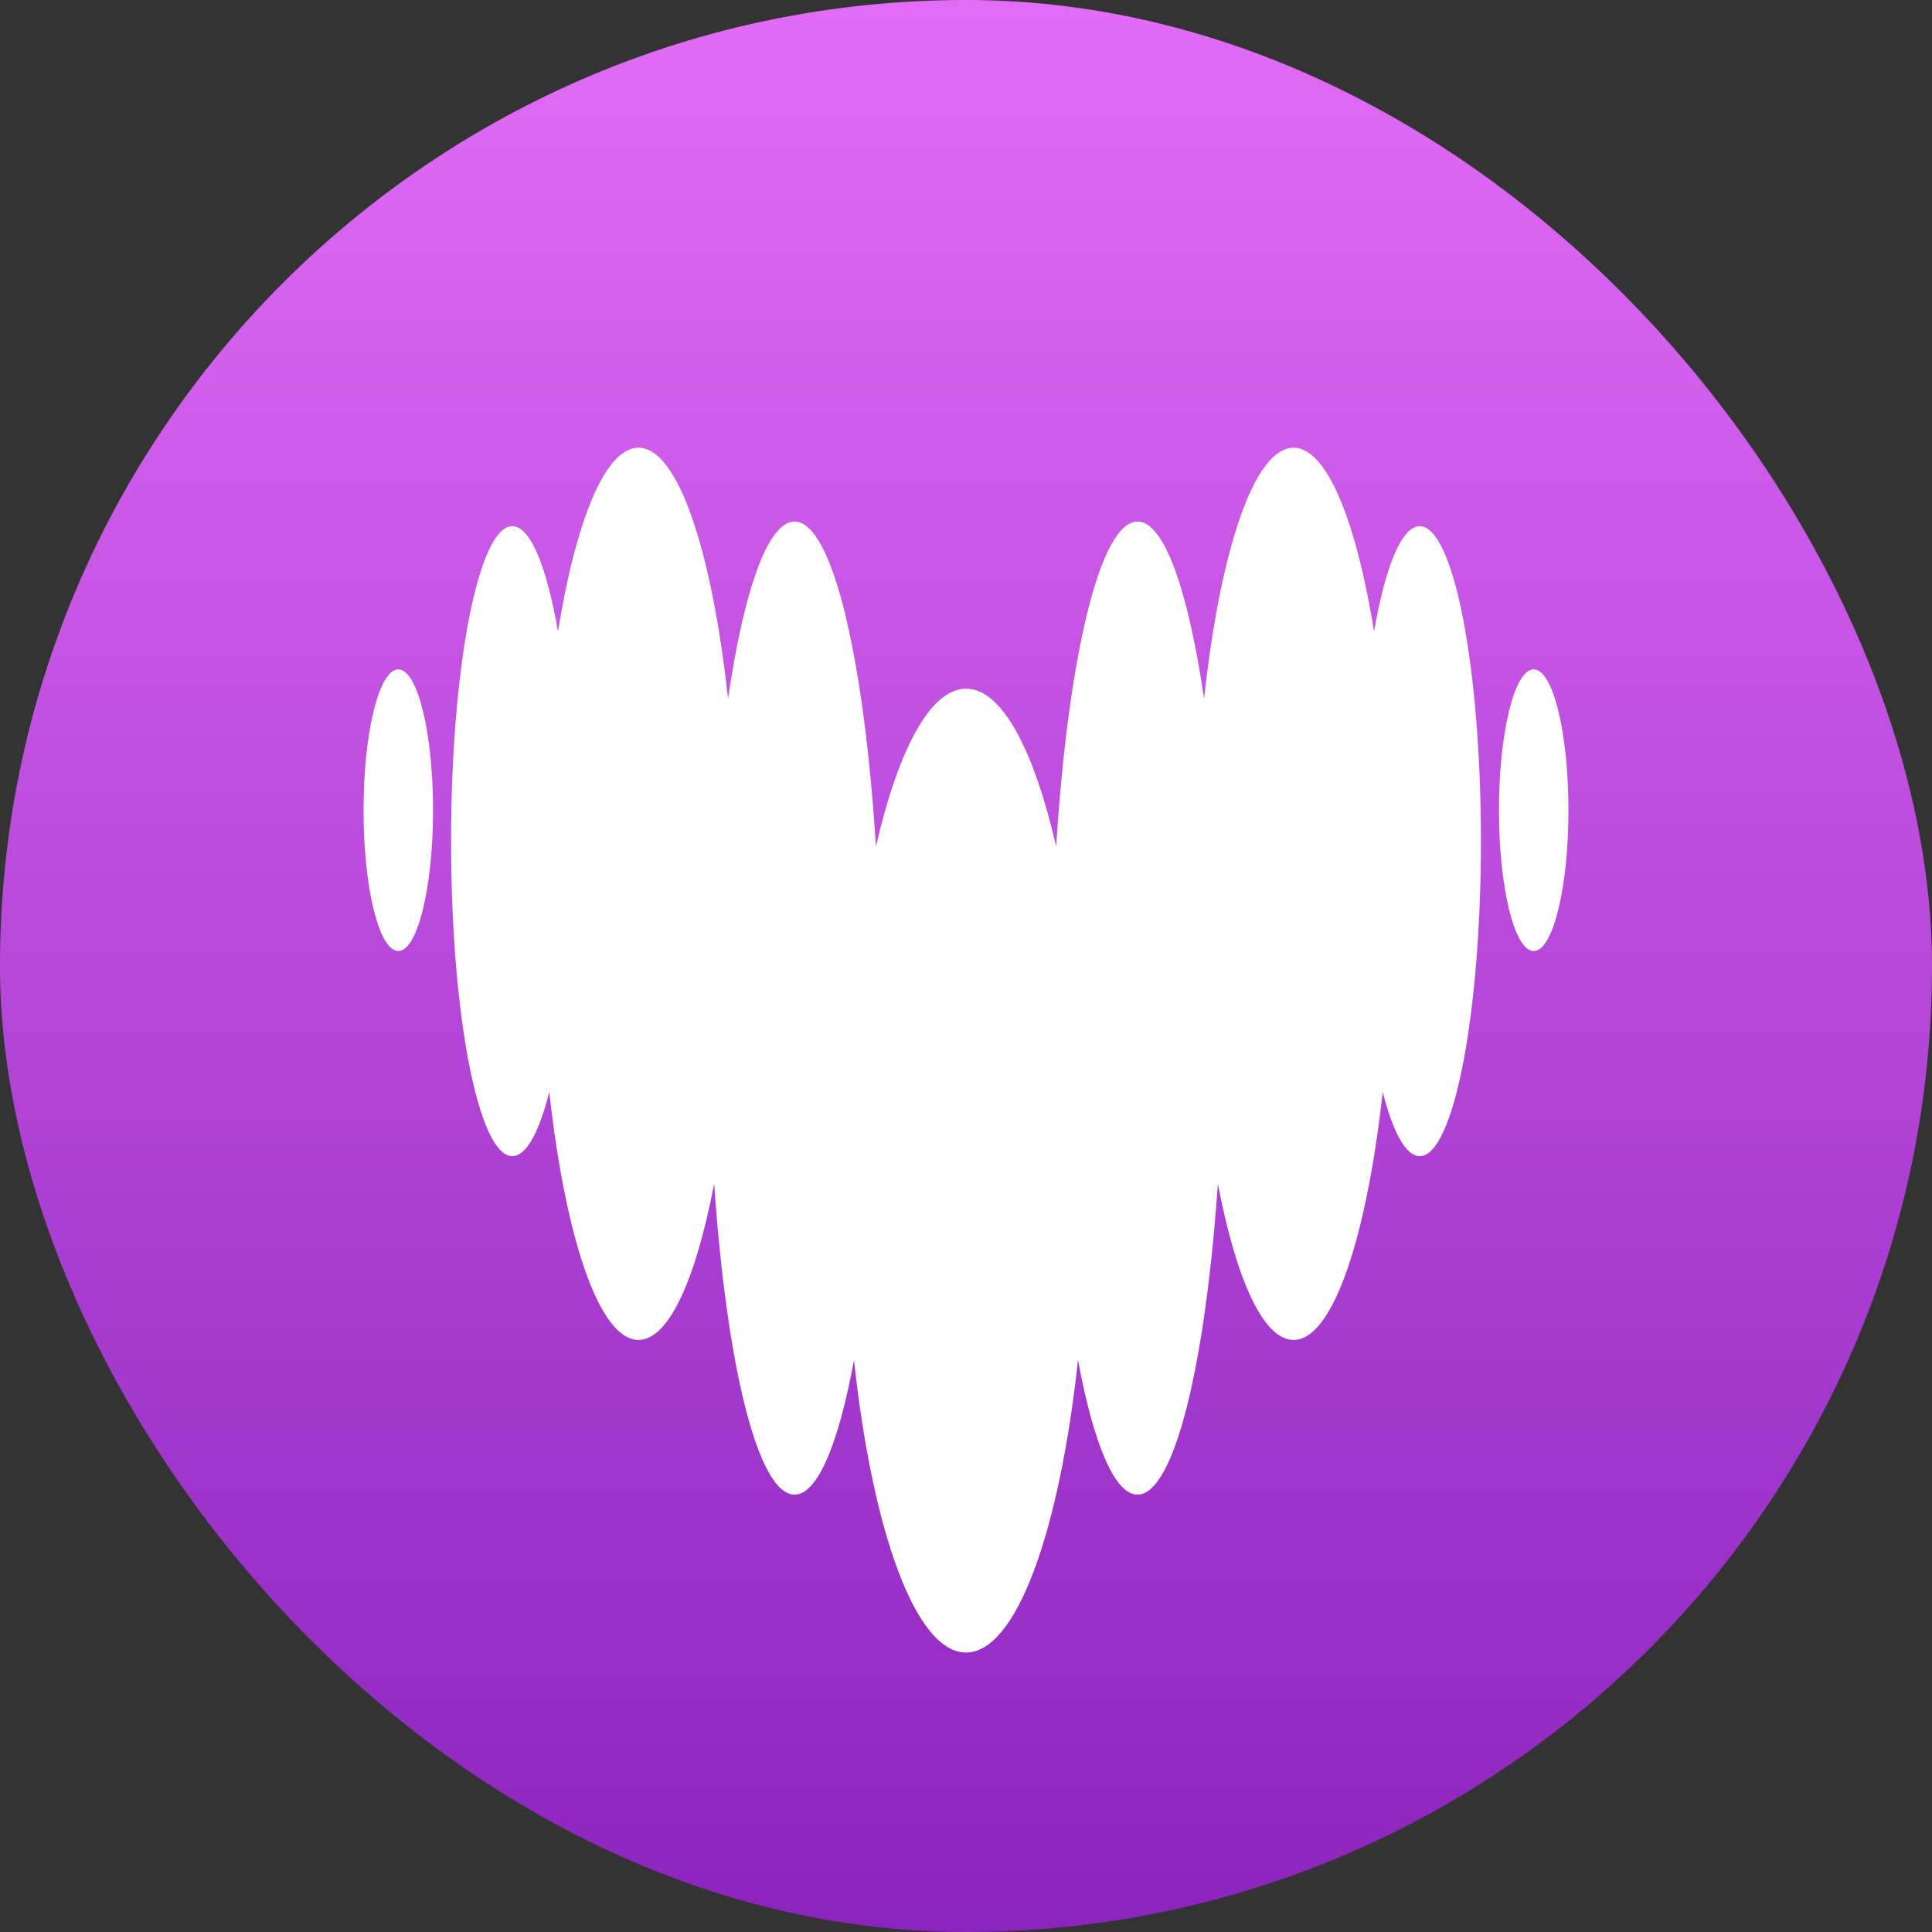
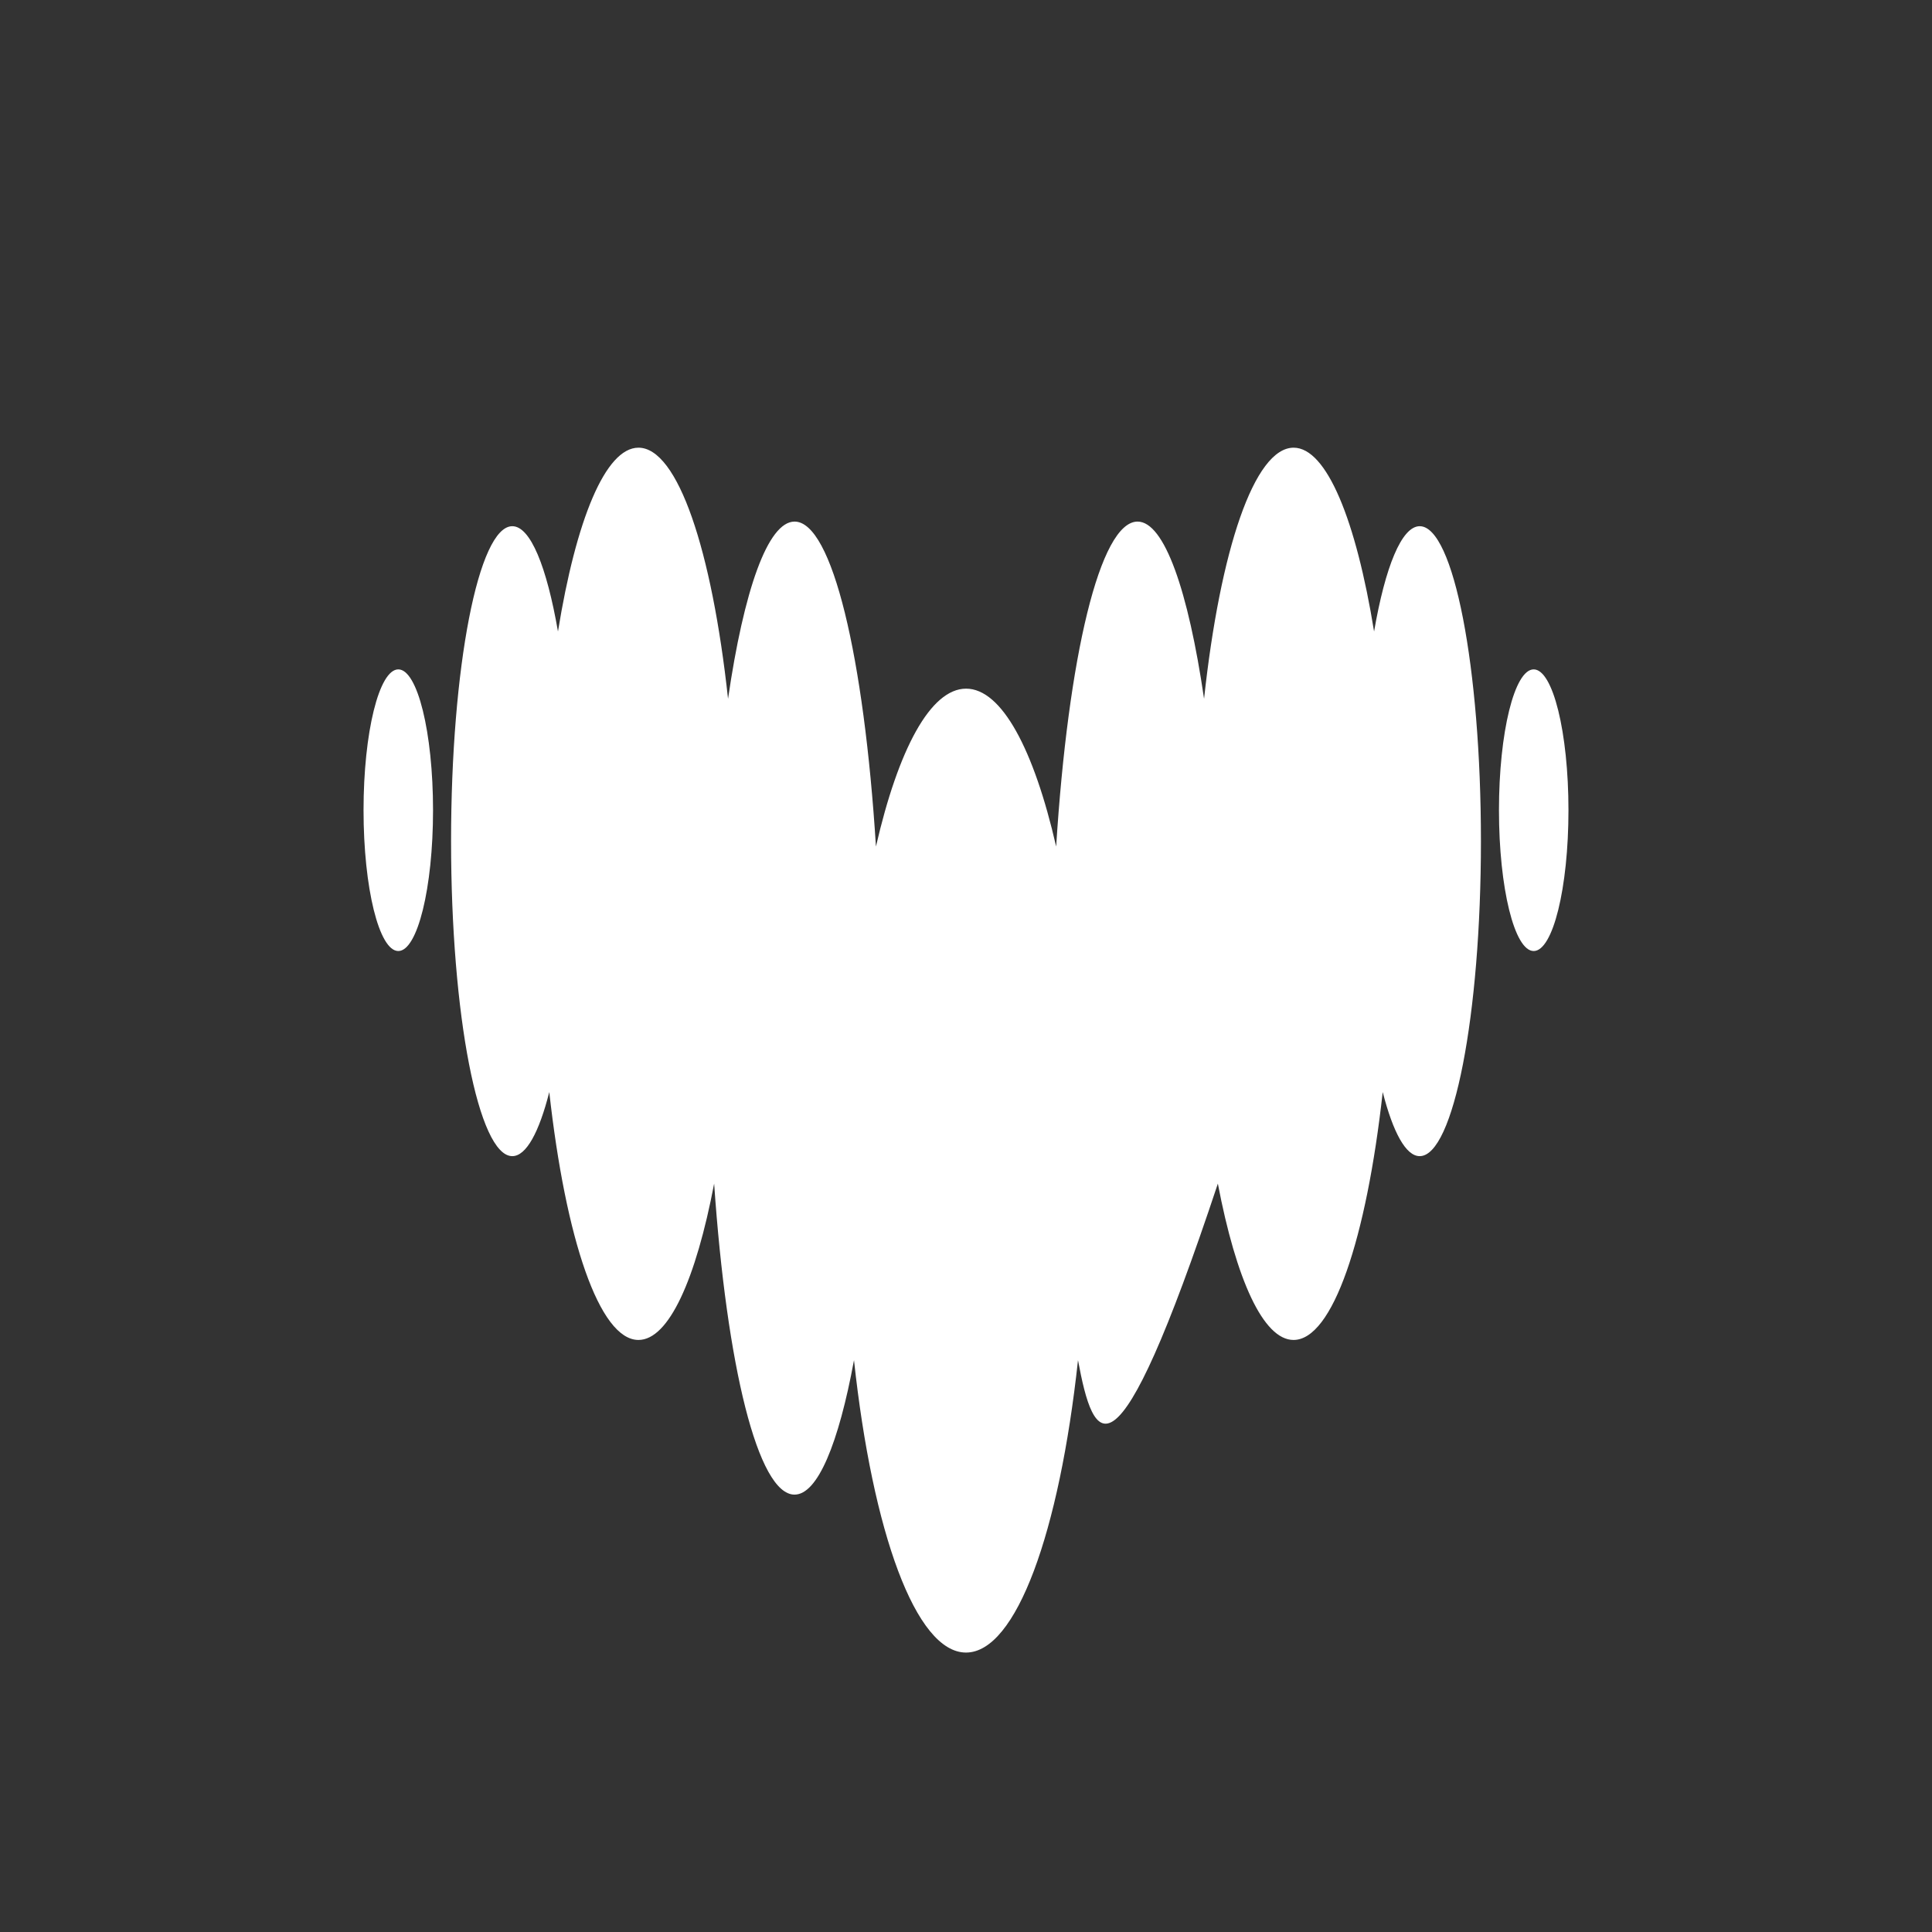
<svg xmlns="http://www.w3.org/2000/svg" width="36" height="36" viewBox="0 0 36 36" fill="none">
  <rect x="0" y="0" width="36" height="36" fill="#333333" stroke="none" />
-   <rect width="36" height="36" rx="18" fill="url(#paint0_linear_8_2164)" />
-   <path fill-rule="evenodd" clip-rule="evenodd" d="M25.604 11.767C25.812 10.563 26.117 9.806 26.454 9.805H26.455C27.085 9.807 27.595 12.432 27.595 15.674C27.595 18.916 27.084 21.543 26.454 21.543C26.195 21.543 25.957 21.097 25.765 20.349C25.461 23.086 24.832 24.968 24.103 24.968C23.539 24.968 23.033 23.838 22.693 22.055C22.461 25.445 21.877 27.85 21.195 27.85C20.767 27.85 20.376 26.897 20.087 25.345C19.74 28.549 18.937 30.793 18 30.793C17.064 30.793 16.259 28.549 15.913 25.345C15.626 26.897 15.236 27.85 14.805 27.85C14.123 27.85 13.54 25.445 13.307 22.055C12.967 23.838 12.462 24.968 11.897 24.968C11.169 24.968 10.539 23.087 10.235 20.349C10.045 21.099 9.805 21.543 9.546 21.543C8.916 21.543 8.405 18.916 8.405 15.674C8.405 12.432 8.916 9.805 9.546 9.805C9.885 9.805 10.188 10.564 10.397 11.767C10.733 9.691 11.28 8.342 11.897 8.342C12.63 8.342 13.265 10.25 13.566 13.021C13.86 11.004 14.306 9.719 14.806 9.719C15.506 9.719 16.101 12.247 16.322 15.774C16.737 13.966 17.337 12.832 18.002 12.832C18.666 12.832 19.266 13.967 19.68 15.774C19.902 12.247 20.496 9.719 21.197 9.719C21.695 9.719 22.141 11.004 22.436 13.021C22.736 10.25 23.371 8.342 24.105 8.342C24.72 8.342 25.268 9.692 25.604 11.767ZM6.774 15.097C6.774 13.648 7.064 12.473 7.422 12.473C7.779 12.473 8.069 13.648 8.069 15.097C8.069 16.546 7.779 17.721 7.422 17.721C7.064 17.721 6.774 16.546 6.774 15.097ZM27.931 15.097C27.931 13.648 28.22 12.473 28.578 12.473C28.936 12.473 29.226 13.648 29.226 15.097C29.226 16.546 28.936 17.721 28.578 17.721C28.22 17.721 27.931 16.546 27.931 15.097Z" fill="white" />
+   <path fill-rule="evenodd" clip-rule="evenodd" d="M25.604 11.767C25.812 10.563 26.117 9.806 26.454 9.805H26.455C27.085 9.807 27.595 12.432 27.595 15.674C27.595 18.916 27.084 21.543 26.454 21.543C26.195 21.543 25.957 21.097 25.765 20.349C25.461 23.086 24.832 24.968 24.103 24.968C23.539 24.968 23.033 23.838 22.693 22.055C20.767 27.85 20.376 26.897 20.087 25.345C19.74 28.549 18.937 30.793 18 30.793C17.064 30.793 16.259 28.549 15.913 25.345C15.626 26.897 15.236 27.85 14.805 27.85C14.123 27.85 13.54 25.445 13.307 22.055C12.967 23.838 12.462 24.968 11.897 24.968C11.169 24.968 10.539 23.087 10.235 20.349C10.045 21.099 9.805 21.543 9.546 21.543C8.916 21.543 8.405 18.916 8.405 15.674C8.405 12.432 8.916 9.805 9.546 9.805C9.885 9.805 10.188 10.564 10.397 11.767C10.733 9.691 11.28 8.342 11.897 8.342C12.63 8.342 13.265 10.25 13.566 13.021C13.86 11.004 14.306 9.719 14.806 9.719C15.506 9.719 16.101 12.247 16.322 15.774C16.737 13.966 17.337 12.832 18.002 12.832C18.666 12.832 19.266 13.967 19.68 15.774C19.902 12.247 20.496 9.719 21.197 9.719C21.695 9.719 22.141 11.004 22.436 13.021C22.736 10.25 23.371 8.342 24.105 8.342C24.72 8.342 25.268 9.692 25.604 11.767ZM6.774 15.097C6.774 13.648 7.064 12.473 7.422 12.473C7.779 12.473 8.069 13.648 8.069 15.097C8.069 16.546 7.779 17.721 7.422 17.721C7.064 17.721 6.774 16.546 6.774 15.097ZM27.931 15.097C27.931 13.648 28.22 12.473 28.578 12.473C28.936 12.473 29.226 13.648 29.226 15.097C29.226 16.546 28.936 17.721 28.578 17.721C28.22 17.721 27.931 16.546 27.931 15.097Z" fill="white" />
  <defs>
    <linearGradient id="paint0_linear_8_2164" x1="18" y1="0" x2="18" y2="36" gradientUnits="userSpaceOnUse">
      <stop stop-color="#E26CF7" />
      <stop offset="1" stop-color="#8B24BD" />
    </linearGradient>
  </defs>
</svg>